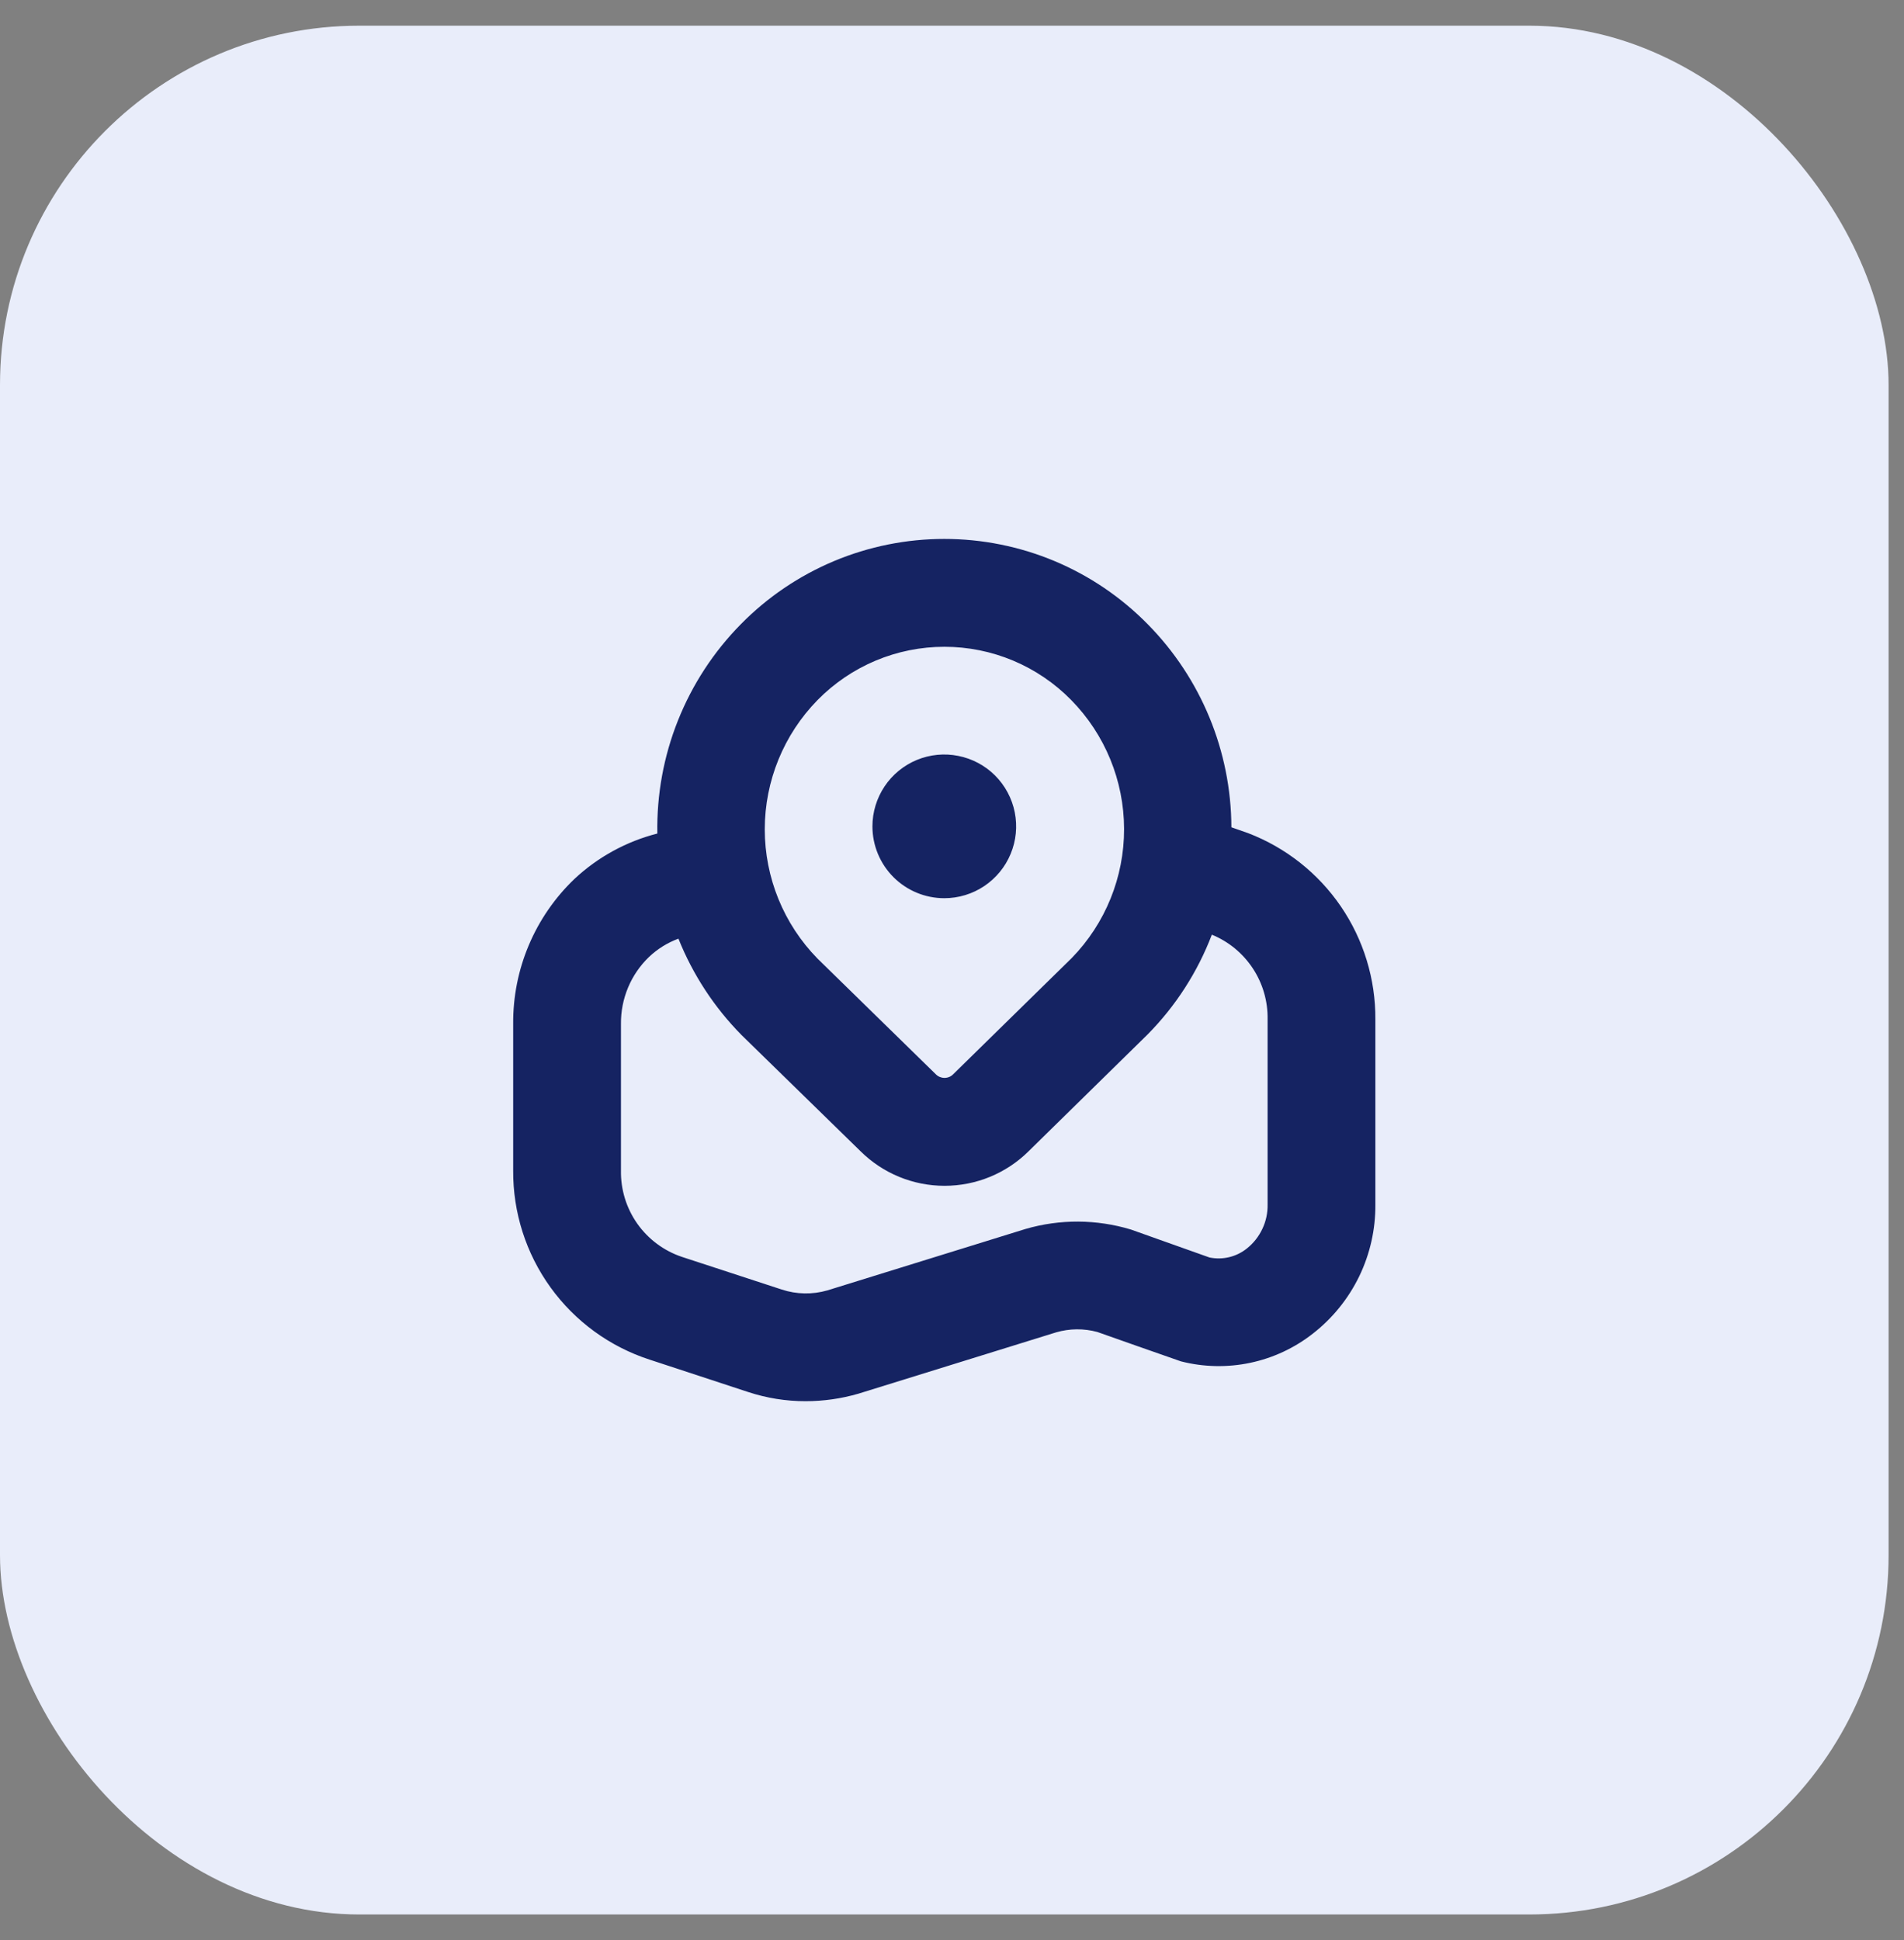
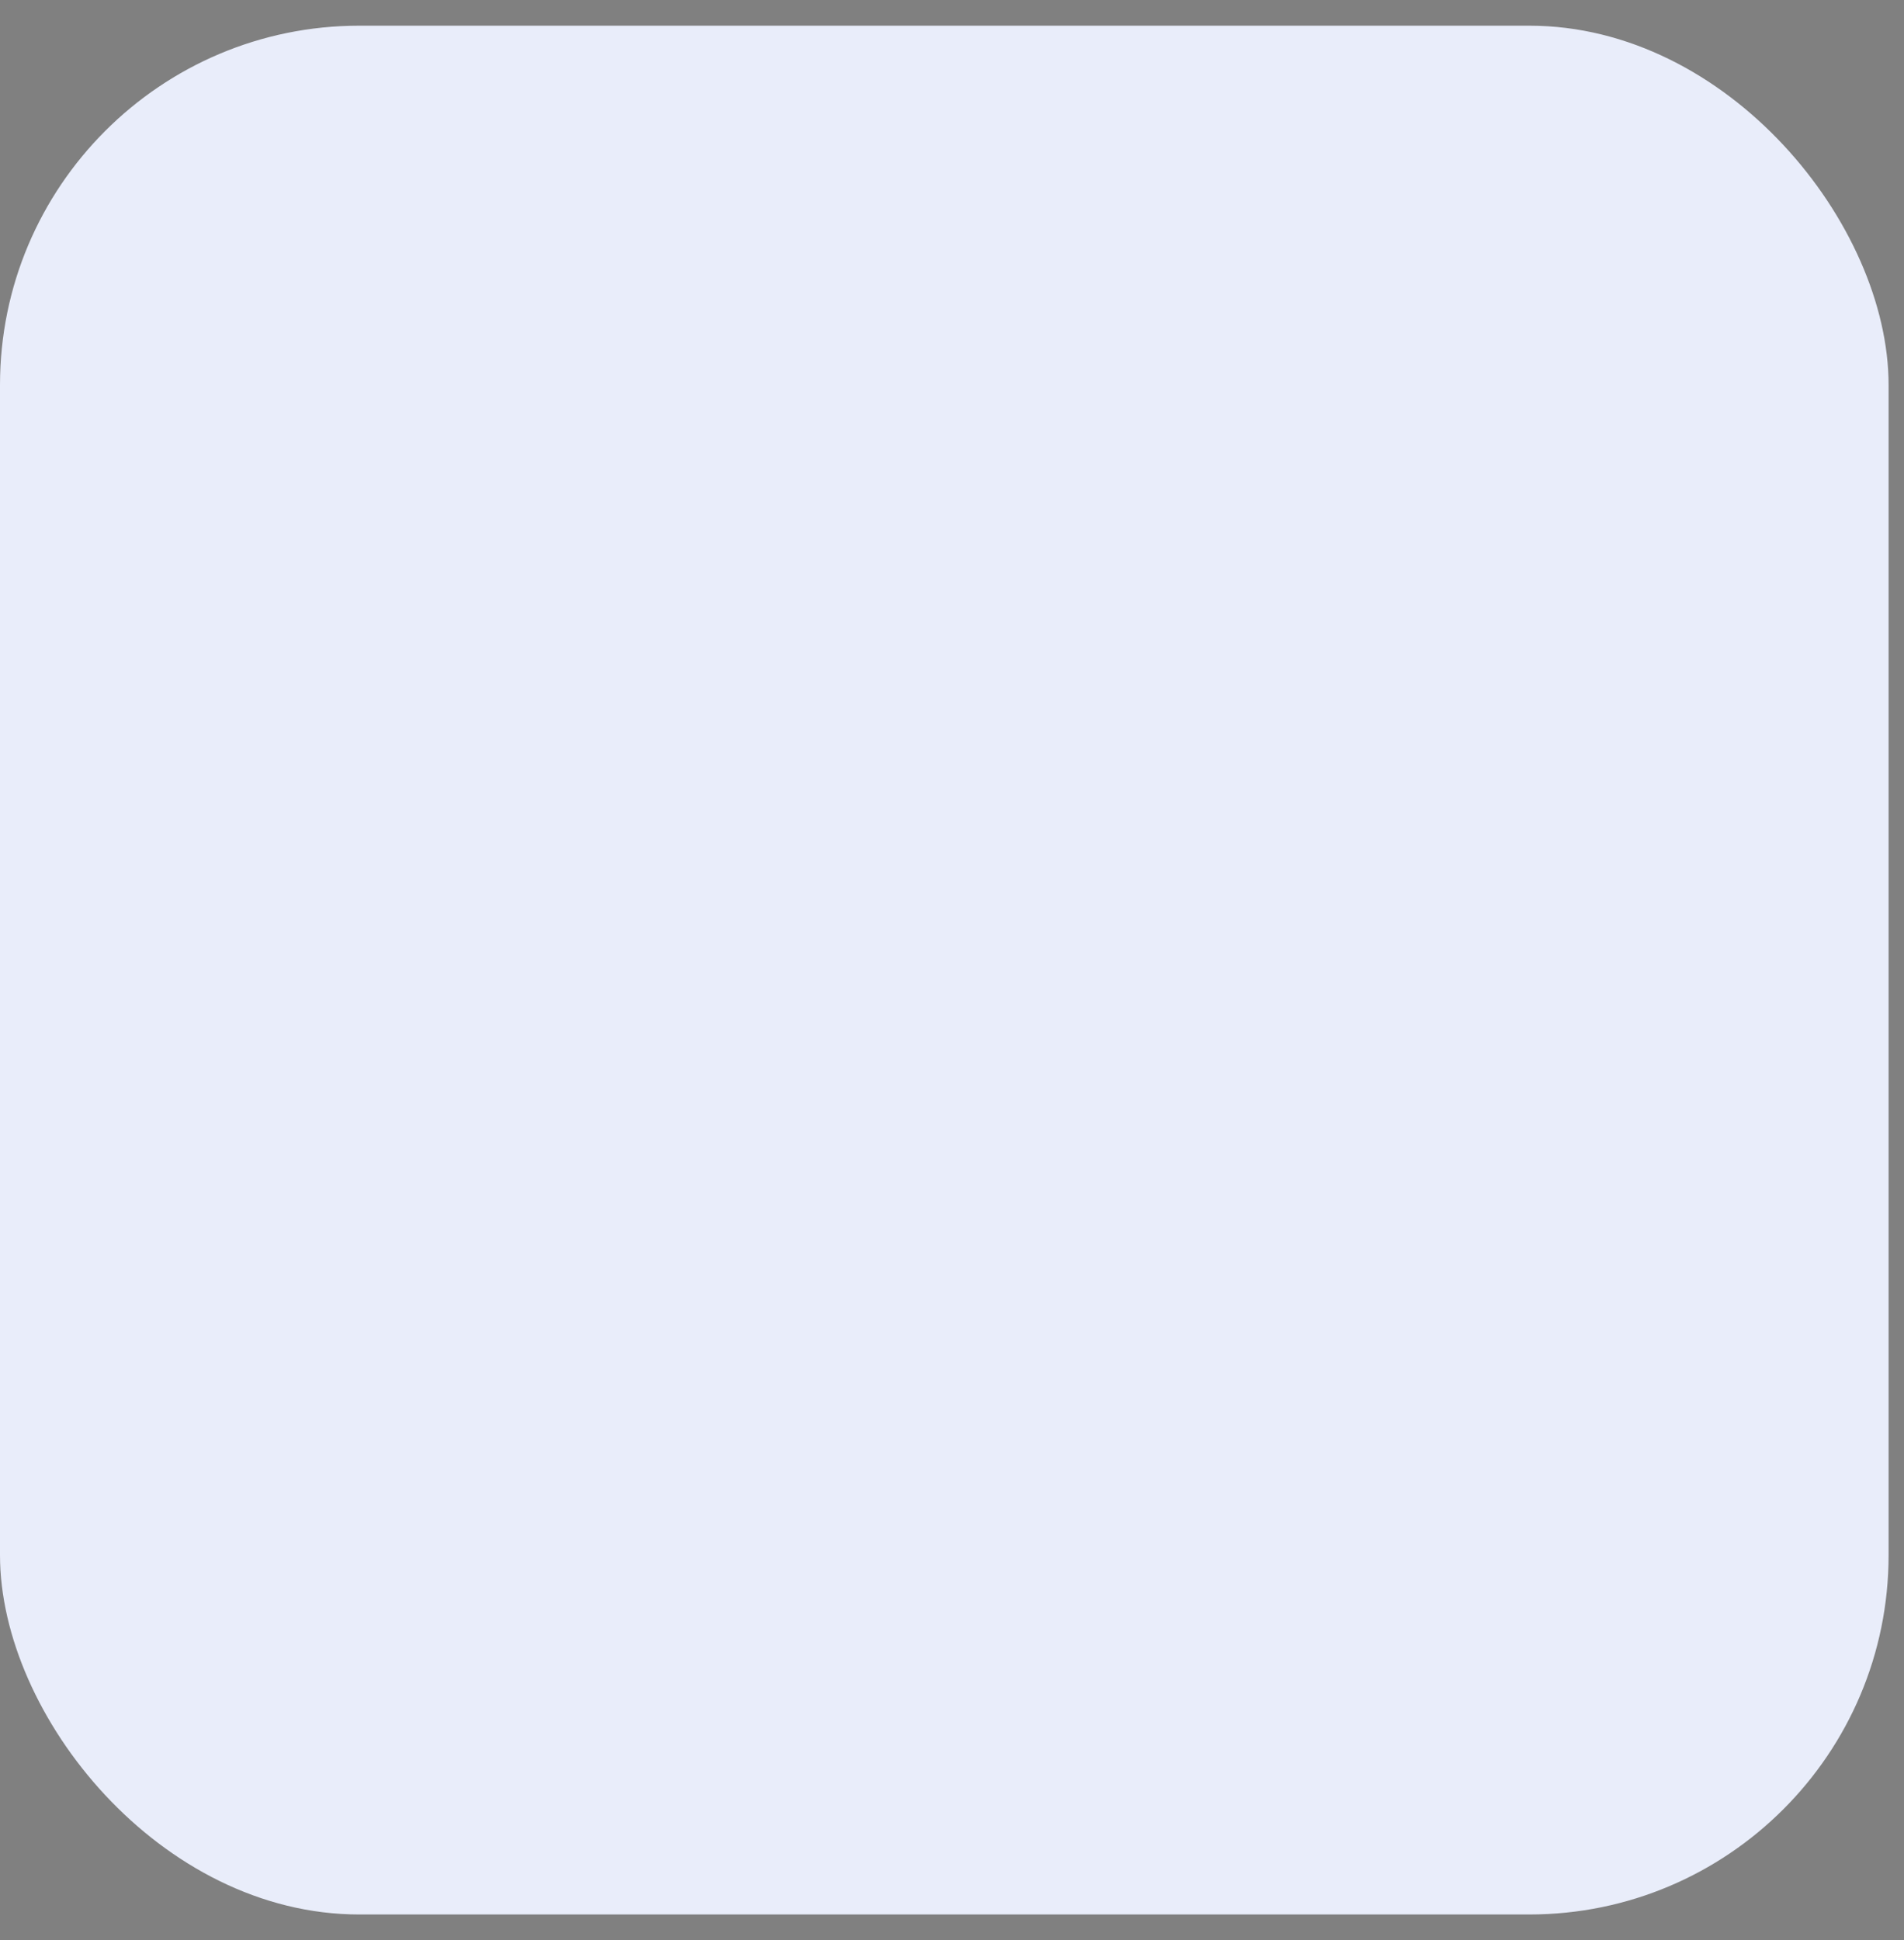
<svg xmlns="http://www.w3.org/2000/svg" width="53" height="54" viewBox="0 0 53 54" fill="none">
  <rect x="0" y="0" width="53" height="54" fill="#808080" stroke="none" />
  <rect y="0.715" width="52.571" height="52.571" rx="10" fill="#E9EDFA" />
  <g clip-path="url(#clip0_5549_146919)">
-     <path d="M24.285 23C24.285 22.605 24.403 22.218 24.622 21.889C24.842 21.56 25.154 21.304 25.52 21.152C25.885 21.001 26.288 20.961 26.675 21.039C27.064 21.116 27.42 21.306 27.7 21.586C27.979 21.866 28.17 22.222 28.247 22.61C28.324 22.998 28.285 23.4 28.133 23.765C27.982 24.131 27.725 24.443 27.396 24.663C27.068 24.883 26.681 25 26.285 25C25.755 25 25.246 24.789 24.871 24.414C24.496 24.039 24.285 23.531 24.285 23ZM38.285 28.374V33.523C38.291 34.215 38.137 34.9 37.836 35.523C37.534 36.146 37.093 36.692 36.547 37.117C36.035 37.519 35.438 37.798 34.8 37.932C34.163 38.066 33.504 38.052 32.873 37.891C32.829 37.88 30.545 37.073 30.545 37.073C30.169 36.971 29.772 36.975 29.397 37.084L23.897 38.79C23.419 38.929 22.924 39 22.425 39C21.882 39.001 21.342 38.914 20.825 38.744L18.086 37.844C16.975 37.484 16.007 36.779 15.324 35.832C14.64 34.885 14.277 33.744 14.285 32.576V28.5C14.279 27.746 14.427 26.999 14.721 26.304C15.014 25.61 15.447 24.983 15.992 24.462C16.643 23.854 17.436 23.42 18.298 23.2C18.278 22.123 18.473 21.053 18.872 20.053C19.271 19.052 19.866 18.141 20.622 17.374C21.361 16.622 22.243 16.025 23.215 15.617C24.187 15.21 25.231 15 26.285 15C27.34 15 28.383 15.21 29.356 15.617C30.328 16.025 31.209 16.622 31.948 17.374C33.434 18.881 34.27 20.91 34.277 23.026L34.743 23.189C35.791 23.591 36.691 24.302 37.324 25.228C37.956 26.154 38.292 27.251 38.285 28.373V28.374ZM22.756 26.68L26.049 29.9C26.081 29.932 26.119 29.958 26.16 29.975C26.202 29.992 26.246 30.001 26.291 30.001C26.336 30.001 26.381 29.992 26.422 29.975C26.464 29.958 26.502 29.932 26.533 29.9L29.833 26.665C30.77 25.704 31.293 24.413 31.29 23.071C31.287 21.728 30.759 20.441 29.817 19.483C29.357 19.014 28.808 18.642 28.202 18.387C27.596 18.133 26.945 18.002 26.288 18.002C25.631 18.002 24.981 18.133 24.375 18.387C23.769 18.642 23.22 19.014 22.759 19.483C21.817 20.444 21.289 21.735 21.288 23.081C21.288 24.427 21.815 25.719 22.756 26.68ZM35.285 28.373C35.294 27.869 35.151 27.375 34.874 26.954C34.597 26.533 34.2 26.206 33.733 26.015C33.337 27.053 32.729 27.998 31.948 28.789L28.634 32.041C28.012 32.659 27.17 33.005 26.293 33.005C25.416 33.005 24.575 32.659 23.952 32.041L20.64 28.807C19.883 28.039 19.286 27.128 18.885 26.126C18.581 26.238 18.302 26.411 18.067 26.634C17.816 26.875 17.617 27.165 17.483 27.486C17.349 27.807 17.281 28.152 17.285 28.5V32.575C17.275 33.105 17.434 33.625 17.74 34.059C18.046 34.492 18.482 34.816 18.985 34.984L21.761 35.892C22.173 36.028 22.617 36.036 23.033 35.915L28.544 34.207C29.504 33.927 30.524 33.933 31.481 34.222L33.668 35C33.849 35.037 34.036 35.034 34.215 34.991C34.395 34.948 34.562 34.866 34.706 34.751C34.891 34.605 35.039 34.417 35.139 34.204C35.24 33.991 35.29 33.758 35.285 33.522V28.373Z" fill="#152362" />
-   </g>
+     </g>
  <defs>
    <clipPath id="clip0_5549_146919">
      <rect width="24" height="24" fill="white" transform="translate(14.285 15)" />
    </clipPath>
  </defs>
</svg>